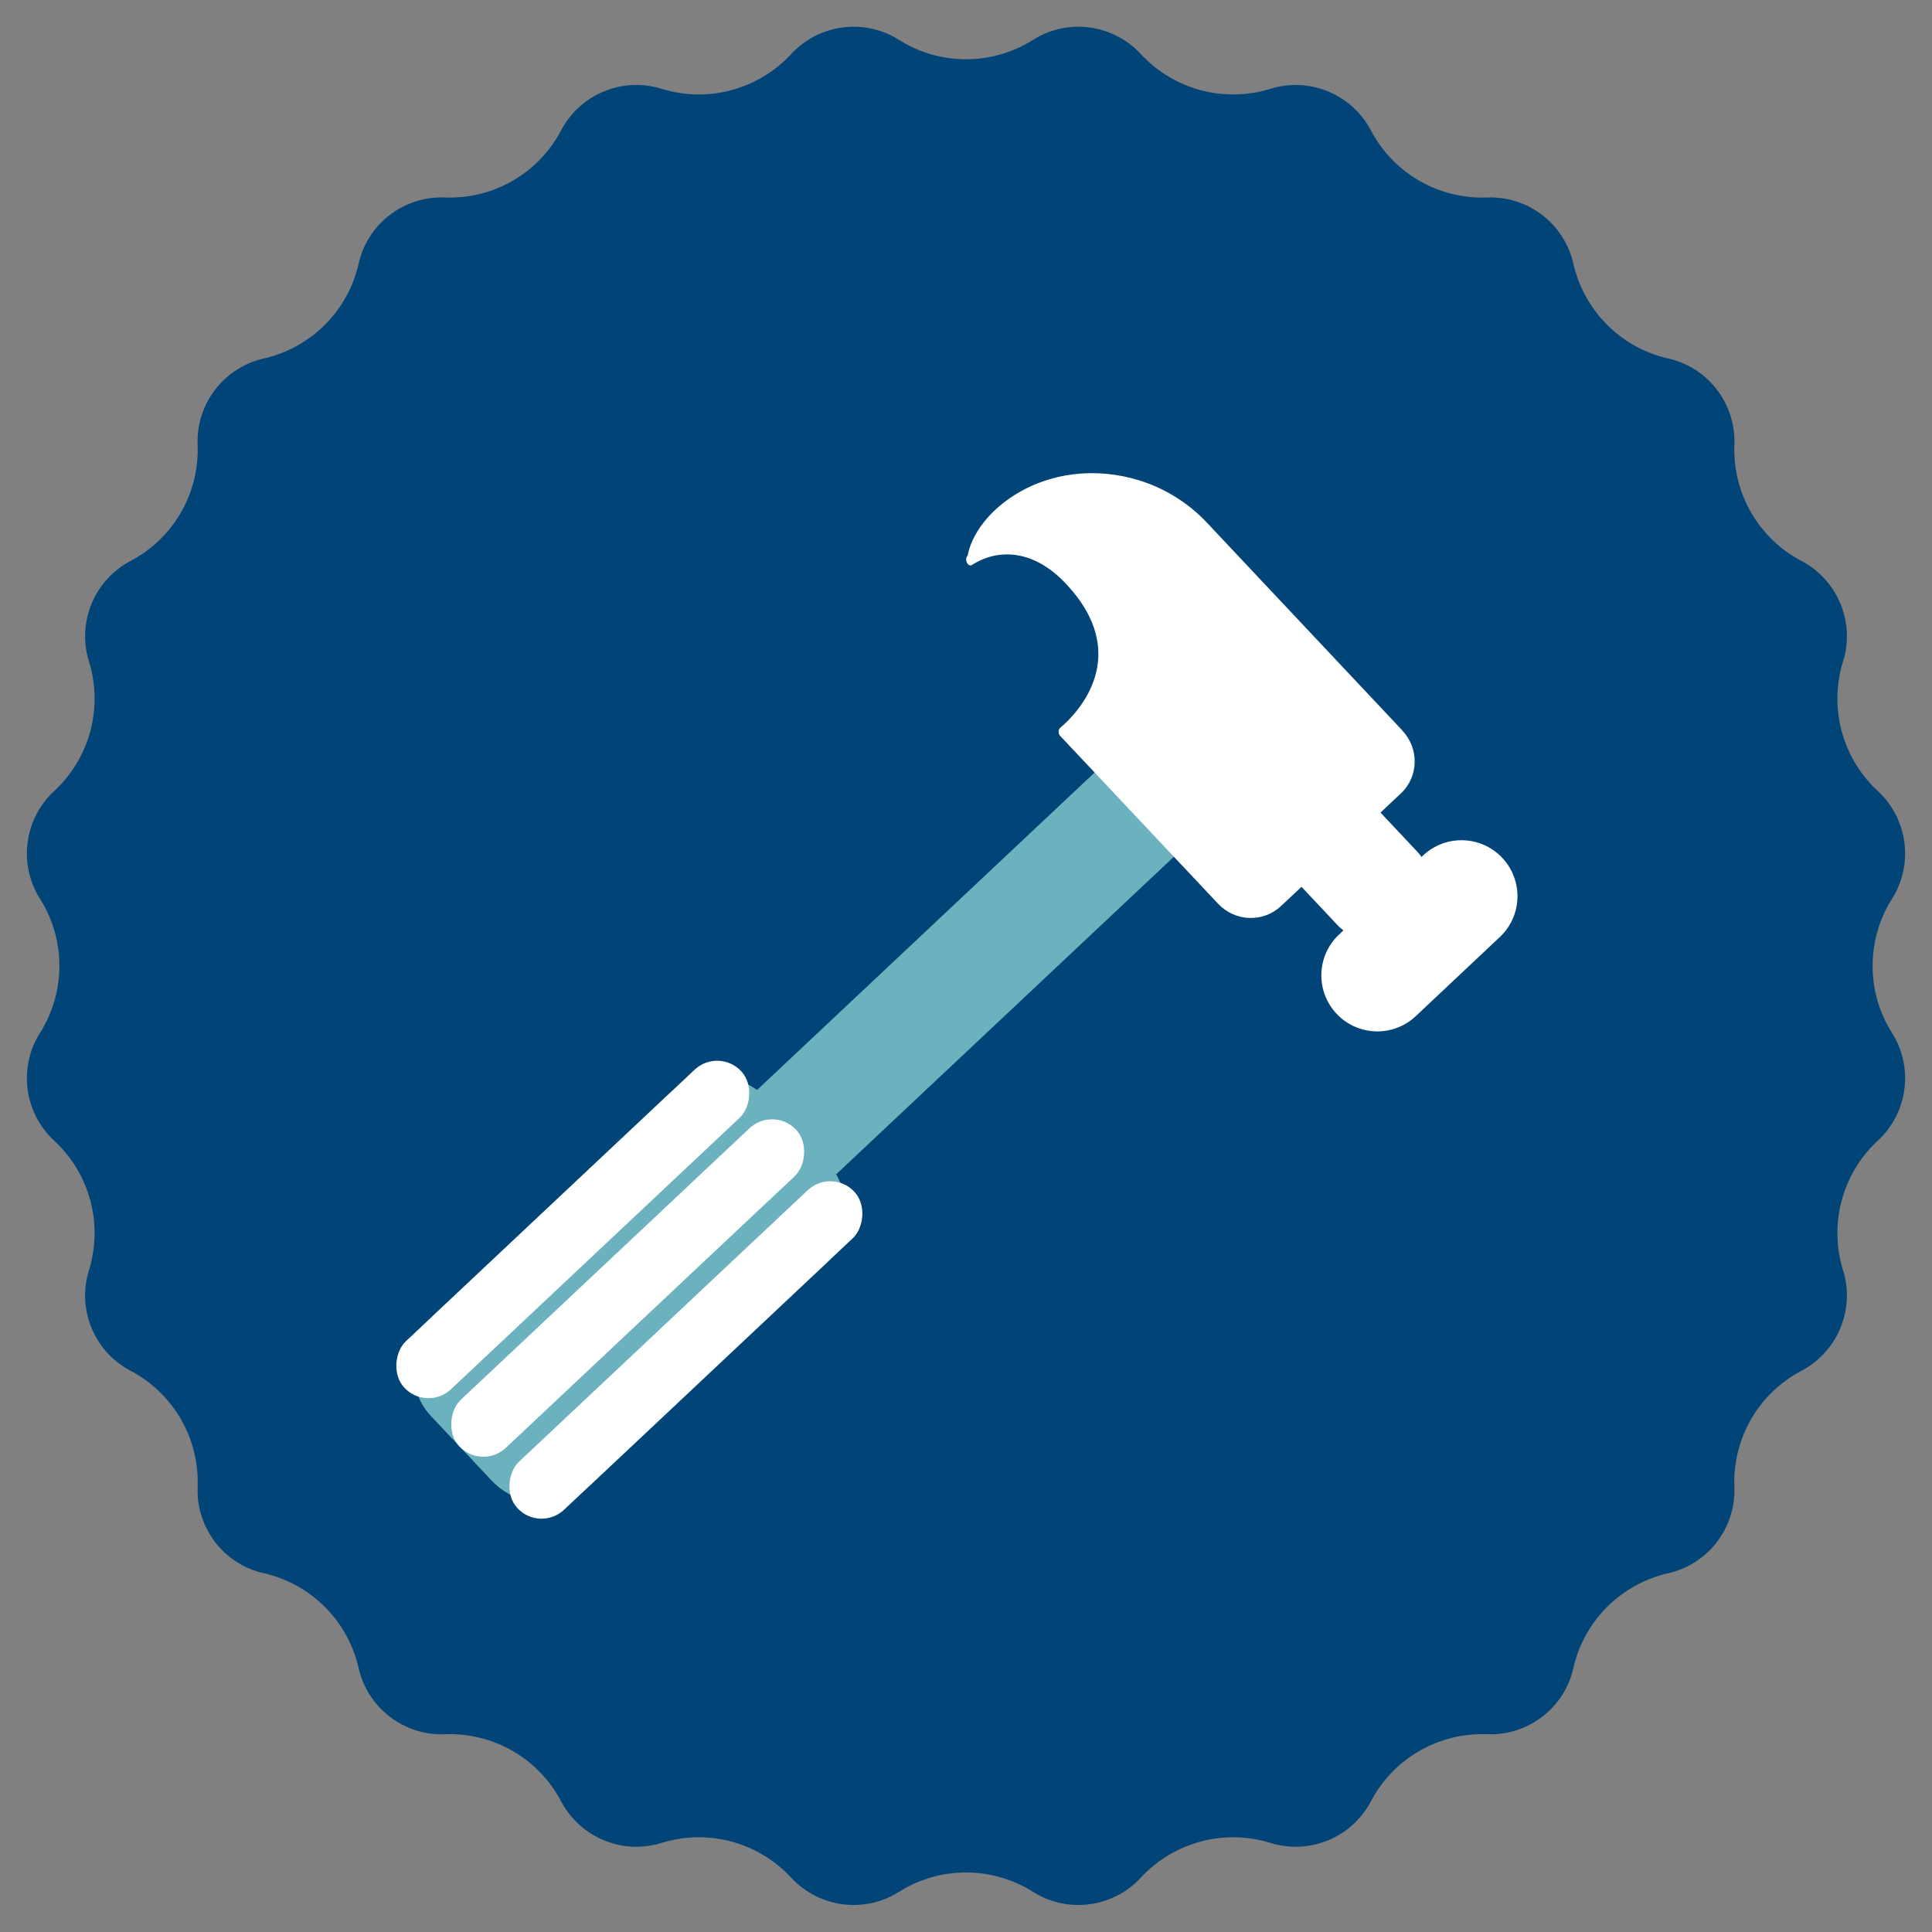
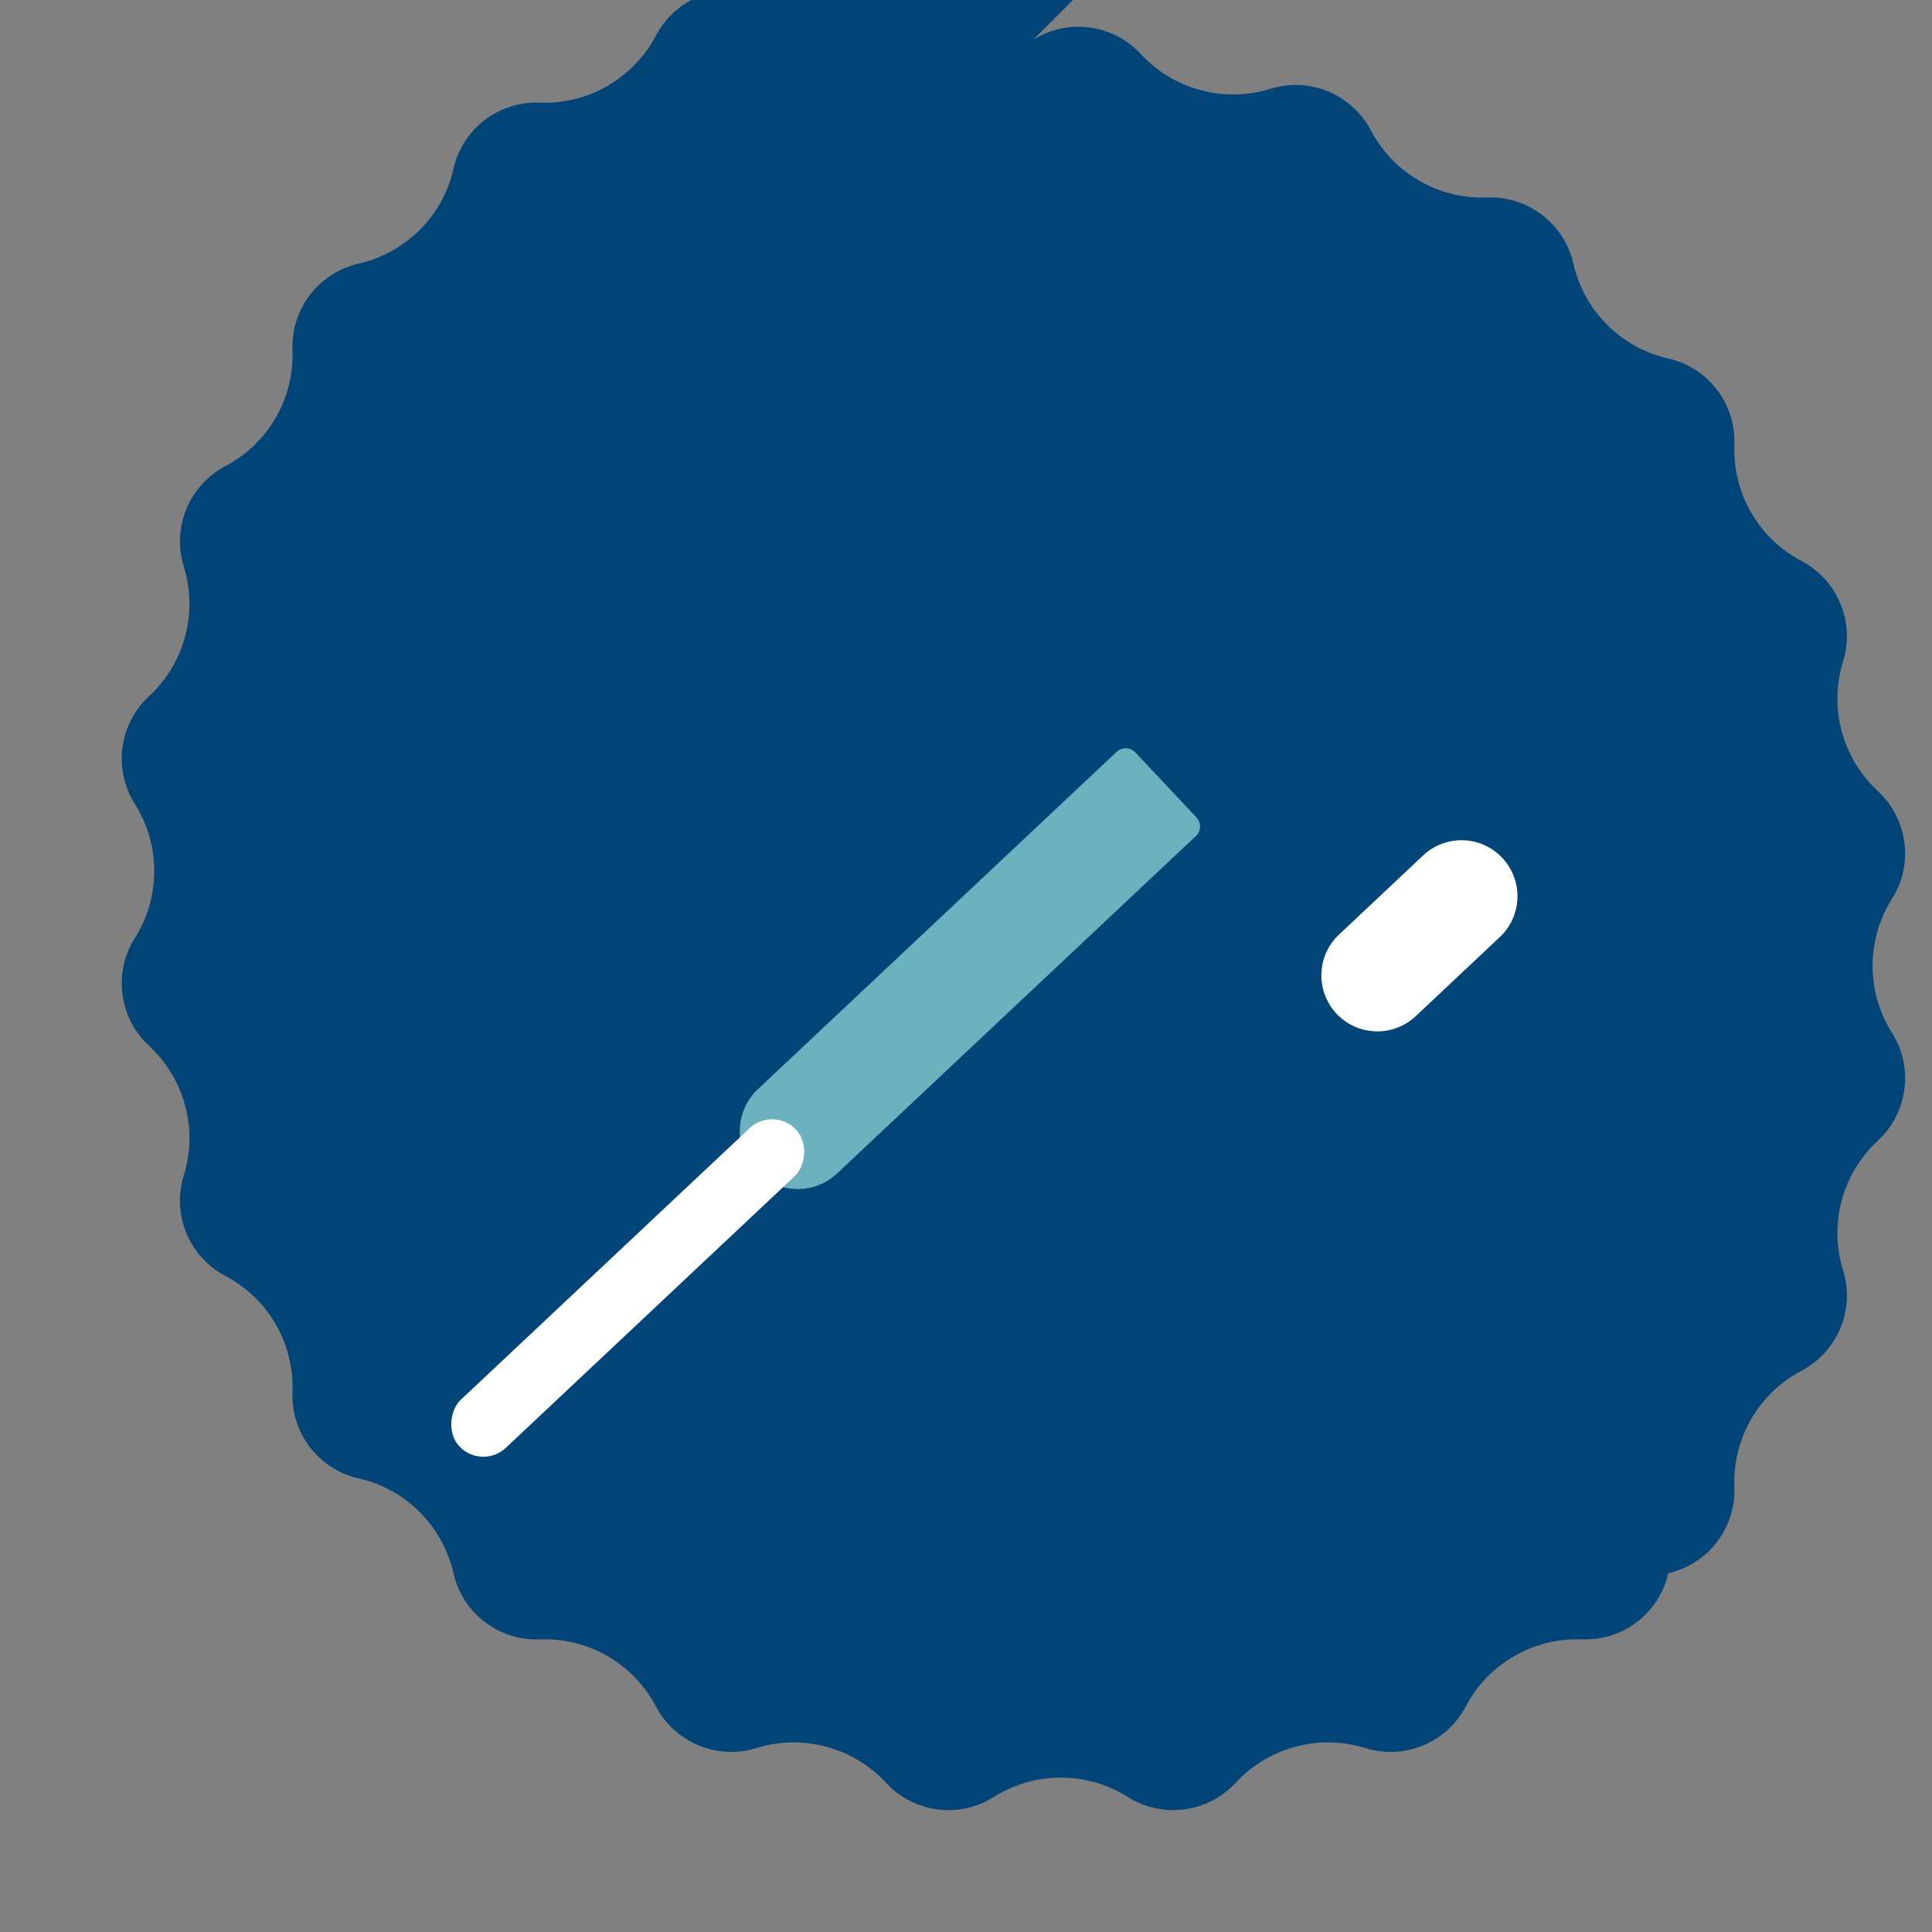
<svg xmlns="http://www.w3.org/2000/svg" viewBox="0 0 144 144" data-name="Layer 1" id="Layer_1">
  <rect x="0" y="0" width="144" height="144" fill="#808080" stroke="none" />
  <defs>
    <style>
      .cls-1 {
        fill: #004478;
      }

      .cls-2 {
        fill: #fff;
      }

      .cls-3 {
        fill: #6bb1be;
      }
    </style>
  </defs>
-   <path d="M77,2.97h0c2.58-1.63,5.96-1.18,8.03,1.06h0c2.45,2.65,6.21,3.66,9.66,2.59h0c2.92-.91,6.06.4,7.49,3.1h0c1.68,3.2,5.05,5.14,8.66,5h0c3.05-.12,5.75,1.95,6.43,4.93h0c.8,3.52,3.55,6.28,7.07,7.07h0c2.98.67,5.05,3.38,4.93,6.43h0c-.14,3.61,1.8,6.98,5,8.66h0c2.7,1.42,4.01,4.57,3.1,7.49h0c-1.07,3.45-.06,7.21,2.59,9.66h0c2.24,2.07,2.69,5.45,1.06,8.03h0c-1.93,3.06-1.93,6.95,0,10h0c1.63,2.58,1.18,5.96-1.06,8.03h0c-2.65,2.45-3.66,6.21-2.59,9.66h0c.91,2.92-.4,6.06-3.1,7.49h0c-3.2,1.68-5.14,5.05-5,8.66h0c.12,3.05-1.95,5.75-4.93,6.43h0c-3.52.8-6.28,3.55-7.07,7.07h0c-.67,2.98-3.38,5.05-6.43,4.93h0c-3.61-.14-6.98,1.8-8.66,5h0c-1.42,2.7-4.57,4.01-7.49,3.1h0c-3.45-1.07-7.21-.06-9.66,2.59h0c-2.07,2.24-5.45,2.69-8.03,1.06h0c-3.06-1.93-6.95-1.93-10,0h0c-2.58,1.63-5.96,1.18-8.03-1.06h0c-2.45-2.65-6.21-3.66-9.66-2.59h0c-2.92.91-6.06-.4-7.49-3.1h0c-1.68-3.2-5.05-5.14-8.66-5h0c-3.05.12-5.75-1.95-6.43-4.93h0c-.8-3.52-3.55-6.28-7.07-7.07h0c-2.98-.67-5.05-3.38-4.93-6.43h0c.14-3.61-1.8-6.98-5-8.66h0c-2.7-1.42-4.01-4.57-3.1-7.49h0c1.07-3.45.06-7.21-2.59-9.66h0c-2.24-2.07-2.69-5.45-1.06-8.03h0c1.93-3.06,1.93-6.95,0-10h0c-1.63-2.58-1.18-5.96,1.06-8.03h0c2.65-2.45,3.66-6.21,2.59-9.66h0c-.91-2.92.4-6.06,3.1-7.49h0c3.2-1.68,5.14-5.05,5-8.66h0c-.12-3.05,1.95-5.75,4.93-6.43h0c3.52-.8,6.28-3.55,7.07-7.07h0c.67-2.98,3.38-5.05,6.43-4.93h0c3.61.14,6.98-1.8,8.66-5h0c1.42-2.7,4.57-4.01,7.49-3.1h0c3.45,1.07,7.21.06,9.66-2.59h0c2.07-2.24,5.45-2.69,8.03-1.06h0c3.06,1.93,6.95,1.93,10,0Z" class="cls-1" />
-   <rect transform="translate(84.8 -3.9) rotate(46.76)" ry="5.3" rx="5.3" height="34.45" width="17.23" y="78.9" x="38.3" class="cls-3" />
-   <rect transform="translate(212.41 39.24) rotate(136.76)" ry="4.04" rx="4.04" height="20.46" width="8.08" y="51.49" x="94.39" class="cls-2" />
+   <path d="M77,2.97h0c2.58-1.63,5.96-1.18,8.03,1.06h0c2.45,2.65,6.21,3.66,9.66,2.59h0c2.92-.91,6.06.4,7.49,3.1h0c1.68,3.2,5.05,5.14,8.66,5h0c3.05-.12,5.75,1.95,6.43,4.93h0c.8,3.52,3.55,6.28,7.07,7.07h0c2.98.67,5.05,3.38,4.93,6.43h0c-.14,3.61,1.8,6.98,5,8.66h0c2.7,1.42,4.01,4.57,3.1,7.49h0c-1.07,3.45-.06,7.21,2.59,9.66h0c2.24,2.07,2.69,5.45,1.06,8.03h0c-1.93,3.06-1.93,6.95,0,10h0c1.63,2.58,1.18,5.96-1.06,8.03h0c-2.65,2.45-3.66,6.21-2.59,9.66h0c.91,2.92-.4,6.06-3.1,7.49h0c-3.2,1.68-5.14,5.05-5,8.66h0c.12,3.05-1.95,5.75-4.93,6.43h0h0c-.67,2.98-3.38,5.05-6.43,4.93h0c-3.61-.14-6.98,1.8-8.66,5h0c-1.42,2.7-4.57,4.01-7.49,3.1h0c-3.45-1.07-7.21-.06-9.66,2.59h0c-2.07,2.24-5.45,2.69-8.03,1.06h0c-3.06-1.93-6.95-1.93-10,0h0c-2.58,1.63-5.96,1.18-8.03-1.06h0c-2.45-2.65-6.21-3.66-9.66-2.59h0c-2.92.91-6.06-.4-7.49-3.1h0c-1.68-3.2-5.05-5.14-8.66-5h0c-3.05.12-5.75-1.95-6.43-4.93h0c-.8-3.52-3.55-6.28-7.07-7.07h0c-2.98-.67-5.05-3.38-4.93-6.43h0c.14-3.61-1.8-6.98-5-8.66h0c-2.7-1.42-4.01-4.57-3.1-7.49h0c1.07-3.45.06-7.21-2.59-9.66h0c-2.24-2.07-2.69-5.45-1.06-8.03h0c1.93-3.06,1.93-6.95,0-10h0c-1.63-2.58-1.18-5.96,1.06-8.03h0c2.65-2.45,3.66-6.21,2.59-9.66h0c-.91-2.92.4-6.06,3.1-7.49h0c3.2-1.68,5.14-5.05,5-8.66h0c-.12-3.05,1.95-5.75,4.93-6.43h0c3.52-.8,6.28-3.55,7.07-7.07h0c.67-2.98,3.38-5.05,6.43-4.93h0c3.61.14,6.98-1.8,8.66-5h0c1.42-2.7,4.57-4.01,7.49-3.1h0c3.45,1.07,7.21.06,9.66-2.59h0c2.07-2.24,5.45-2.69,8.03-1.06h0c3.06,1.93,6.95,1.93,10,0Z" class="cls-1" />
  <path transform="translate(75.65 -29.22) rotate(46.76)" d="M68.3,51.9h6.63c.55,0,.99.44.99.99v36.69c0,2.38-1.93,4.31-4.31,4.31h0c-2.38,0-4.31-1.93-4.31-4.31v-36.69c0-.55.44-.99.99-.99Z" class="cls-3" />
  <g>
    <path d="M111.97,63.94c-1.58-1.68-4.22-1.76-5.9-.18l-6.27,5.9c-1.68,1.58-1.76,4.22-.18,5.9s4.22,1.76,5.9.18l6.27-5.9c1.68-1.58,1.76-4.22.18-5.9Z" class="cls-2" />
-     <path d="M104.52,54.44l-14.55-15.47c-1.38-1.47-3.12-2.56-5.04-3.16h0c-3.2-1-6.7-.63-9.47,1.19-3.05,2.01-3.33,4.4-3.33,4.4-.28.27,0,.91.33.7,1.68-1.09,4.38-1.37,7,1.42,4.96,5.28.93,9.58-.41,10.7-.19.16-.2.44-.03.63l11.77,12.51c1.26,1.34,3.36,1.42,4.68.18l8.95-8.41c1.32-1.24,1.37-3.34.1-4.68Z" class="cls-2" />
  </g>
-   <rect transform="translate(89.39 -5.56) rotate(46.76)" ry="2.45" rx="2.45" height="34.45" width="4.91" y="83.39" x="48.68" class="cls-2" />
  <rect transform="translate(84.66 -3.85) rotate(46.76)" ry="2.45" rx="2.45" height="34.45" width="4.91" y="78.77" x="44.34" class="cls-2" />
-   <rect transform="translate(80.2 -2.24) rotate(46.76)" ry="2.45" rx="2.45" height="34.45" width="4.91" y="74.41" x="40.24" class="cls-2" />
</svg>